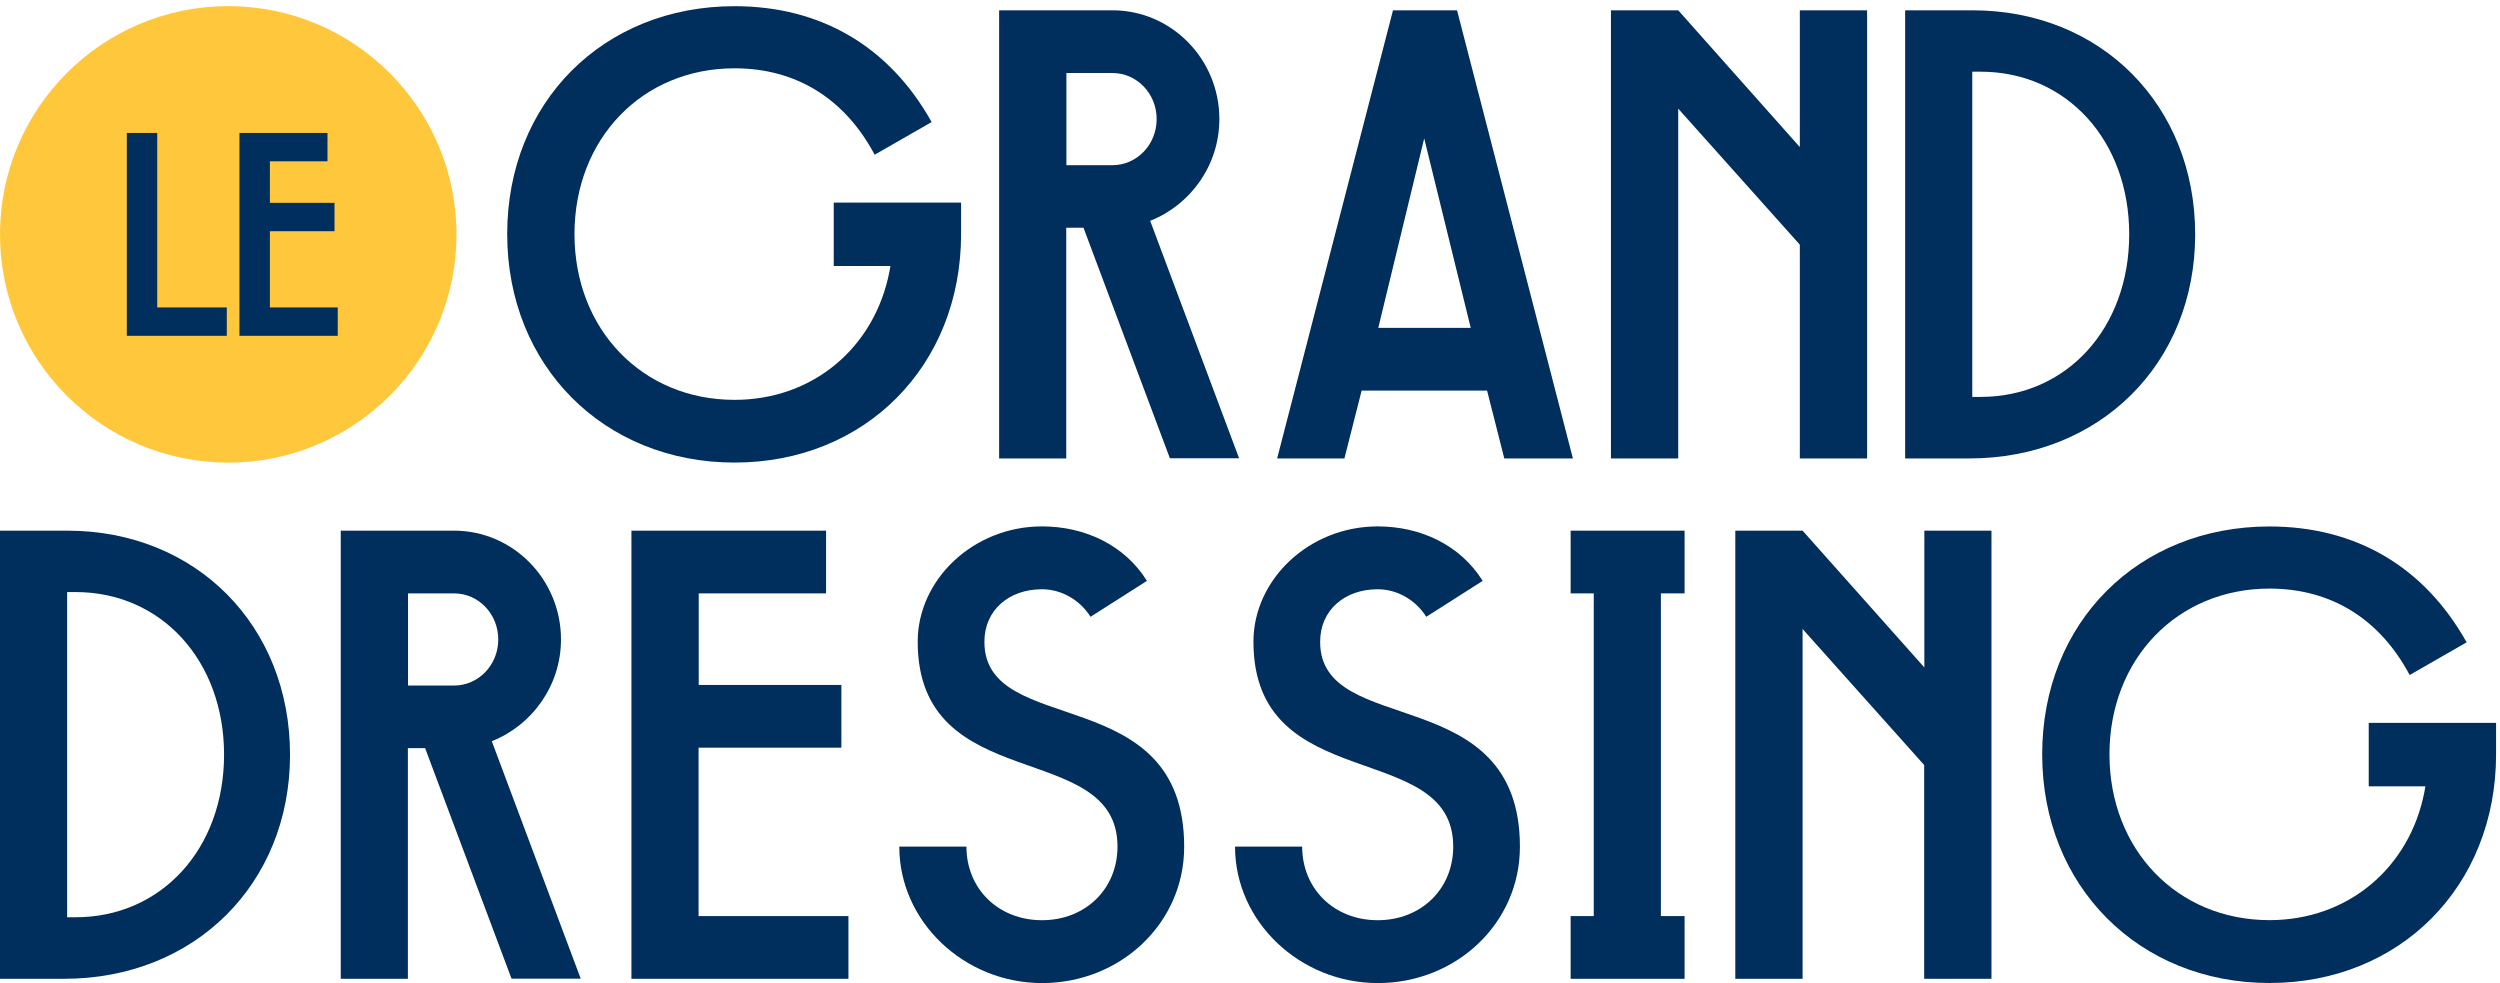
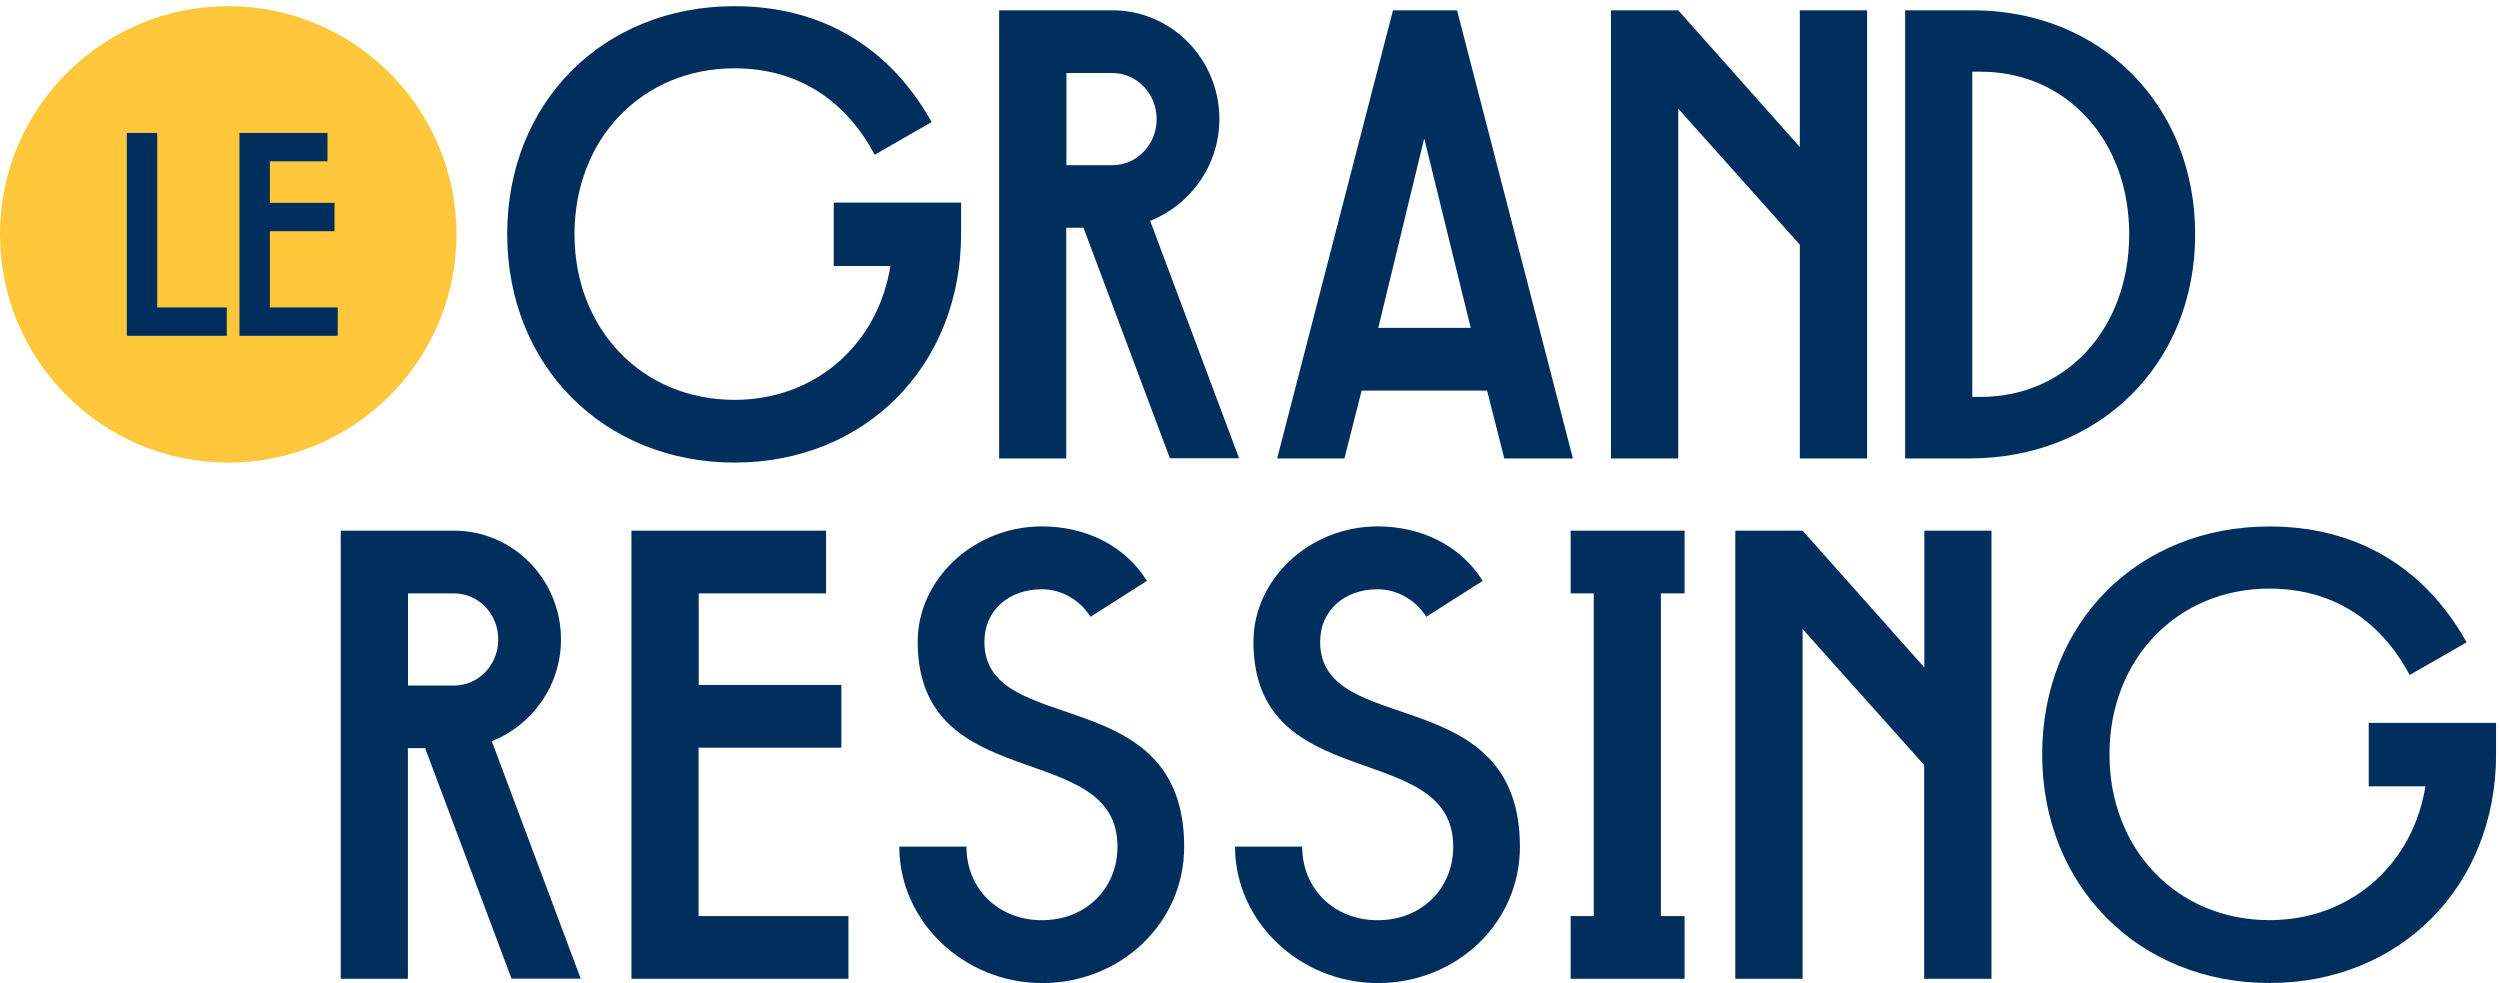
<svg xmlns="http://www.w3.org/2000/svg" width="384" height="151" viewBox="0 0 384 151" fill="none">
-   <path d="M44.548 115.927C44.548 135.781 29.895 150.344 9.837 150.344H0V81.51H10.334C30.098 81.51 44.548 96.073 44.548 115.927ZM34.417 115.927C34.417 101.477 24.784 90.94 11.601 90.94H10.312V140.892H11.601C24.784 140.892 34.417 130.377 34.417 115.904V115.927Z" fill="#002E5D" />
  <path d="M62.673 150.344H52.338V81.51H69.751C78.796 81.51 86.168 88.995 86.168 98.221C86.168 105.299 81.735 111.404 75.539 113.847L89.198 150.322H78.57L65.296 114.909H62.65V150.322L62.673 150.344ZM62.673 105.299H69.751C73.482 105.299 76.534 102.156 76.534 98.221C76.534 94.286 73.482 91.143 69.751 91.143H62.673V105.299Z" fill="#002E5D" />
  <path d="M107.3 105.208H129.235V114.842H107.3V140.711H130.32V150.344H96.988V81.51H126.883V91.143H107.323V105.208H107.3Z" fill="#002E5D" />
  <path d="M138.111 130.038H148.445C148.445 136.528 153.352 141.344 160.045 141.344C166.739 141.344 171.646 136.528 171.646 130.038C171.646 113.327 140.96 122.462 140.96 98.56C140.96 89.017 149.508 80.854 160.045 80.854C166.626 80.854 172.731 83.704 176.169 89.221L167.508 94.739C165.834 92.093 162.985 90.51 160.045 90.51C154.935 90.51 151.204 93.744 151.204 98.583C151.204 113.53 181.89 104.394 181.89 130.06C181.89 141.864 172.053 151 160.068 151C148.083 151 138.133 141.548 138.133 130.06L138.111 130.038Z" fill="#002E5D" />
  <path d="M189.68 130.038H200.014C200.014 136.528 204.922 141.344 211.615 141.344C218.308 141.344 223.215 136.528 223.215 130.038C223.215 113.327 192.53 122.462 192.53 98.56C192.53 89.017 201.077 80.854 211.615 80.854C218.195 80.854 224.301 83.704 227.738 89.221L219.077 94.739C217.404 92.093 214.555 90.51 211.615 90.51C206.504 90.51 202.773 93.744 202.773 98.583C202.773 113.53 233.459 104.394 233.459 130.06C233.459 141.864 223.622 151 211.638 151C199.653 151 189.703 141.548 189.703 130.06L189.68 130.038Z" fill="#002E5D" />
  <path d="M244.8 140.711V91.143H241.25V81.51H258.752V91.143H255.112V140.711H258.752V150.344H241.25V140.711H244.8Z" fill="#002E5D" />
  <path d="M295.556 81.51H305.89V150.344H295.556V117.51L276.877 96.615V150.344H266.543V81.51H276.877L295.578 102.518V81.51H295.556Z" fill="#002E5D" />
  <path d="M383.397 115.871C383.397 136.132 368.653 150.989 348.595 150.989C328.537 150.989 313.68 136.132 313.68 115.871C313.68 95.609 328.424 80.865 348.595 80.865C361.869 80.865 372.384 87.061 378.874 98.662L370.123 103.682C365.51 95.021 358.025 90.408 348.595 90.408C334.439 90.408 324.015 101.217 324.015 115.871C324.015 130.524 334.439 141.333 348.595 141.333C360.693 141.333 370.123 133.26 372.384 121.659L372.542 120.778H363.836V111.031H383.397V115.848V115.871Z" fill="#002E5D" />
  <circle cx="35.058" cy="36" r="35.058" fill="#FFC73C" />
  <path d="M34.835 47.223V51.581H19.477V20.419H24.15V47.223H34.835Z" fill="#002E5D" />
  <path d="M41.456 31.156H51.379V35.514H41.456V47.223H51.878V51.581H36.782V20.419H50.303V24.777H41.456V31.13V31.156Z" fill="#002E5D" />
  <path d="M147.623 35.955C147.623 56.216 132.879 71.05 112.821 71.05C92.763 71.05 77.906 56.194 77.906 35.955C77.906 15.716 92.65 0.95 112.821 0.95C126.095 0.95 136.61 7.146 143.1 18.746L134.349 23.766C129.736 15.105 122.251 10.492 112.821 10.492C98.665 10.492 88.241 21.302 88.241 35.955C88.241 50.608 98.665 61.417 112.821 61.417C124.919 61.417 134.349 53.344 136.61 41.744L136.768 40.862H128.062V31.116H147.623V35.932V35.955Z" fill="#002E5D" />
  <path d="M163.8 70.417H153.466V1.583H170.878C179.923 1.583 187.295 9.068 187.295 18.294C187.295 25.372 182.863 31.477 176.667 33.92L190.325 70.394H179.697L166.423 34.982H163.777V70.394L163.8 70.417ZM163.8 25.372H170.878C174.609 25.372 177.662 22.229 177.662 18.294C177.662 14.359 174.609 11.216 170.878 11.216H163.8V25.372Z" fill="#002E5D" />
  <path d="M241.575 70.417H231.06L228.414 59.992H209.148L206.502 70.417H196.168L213.964 1.583H223.801L241.598 70.417H241.575ZM225.904 50.359L218.758 21.256L211.703 50.359H225.904Z" fill="#002E5D" />
  <path d="M276.453 1.583H286.787V70.417H276.453V37.583L257.775 16.689V70.417H247.441V1.583H257.775L276.453 22.59V1.583Z" fill="#002E5D" />
  <path d="M337.178 36C337.178 55.854 322.525 70.417 302.467 70.417H292.63V1.583H302.964C322.728 1.583 337.178 16.146 337.178 36ZM327.047 36C327.047 21.55 317.414 11.013 304.231 11.013H302.942V60.965H304.231C317.414 60.965 327.047 50.45 327.047 35.977V36Z" fill="#002E5D" />
</svg>